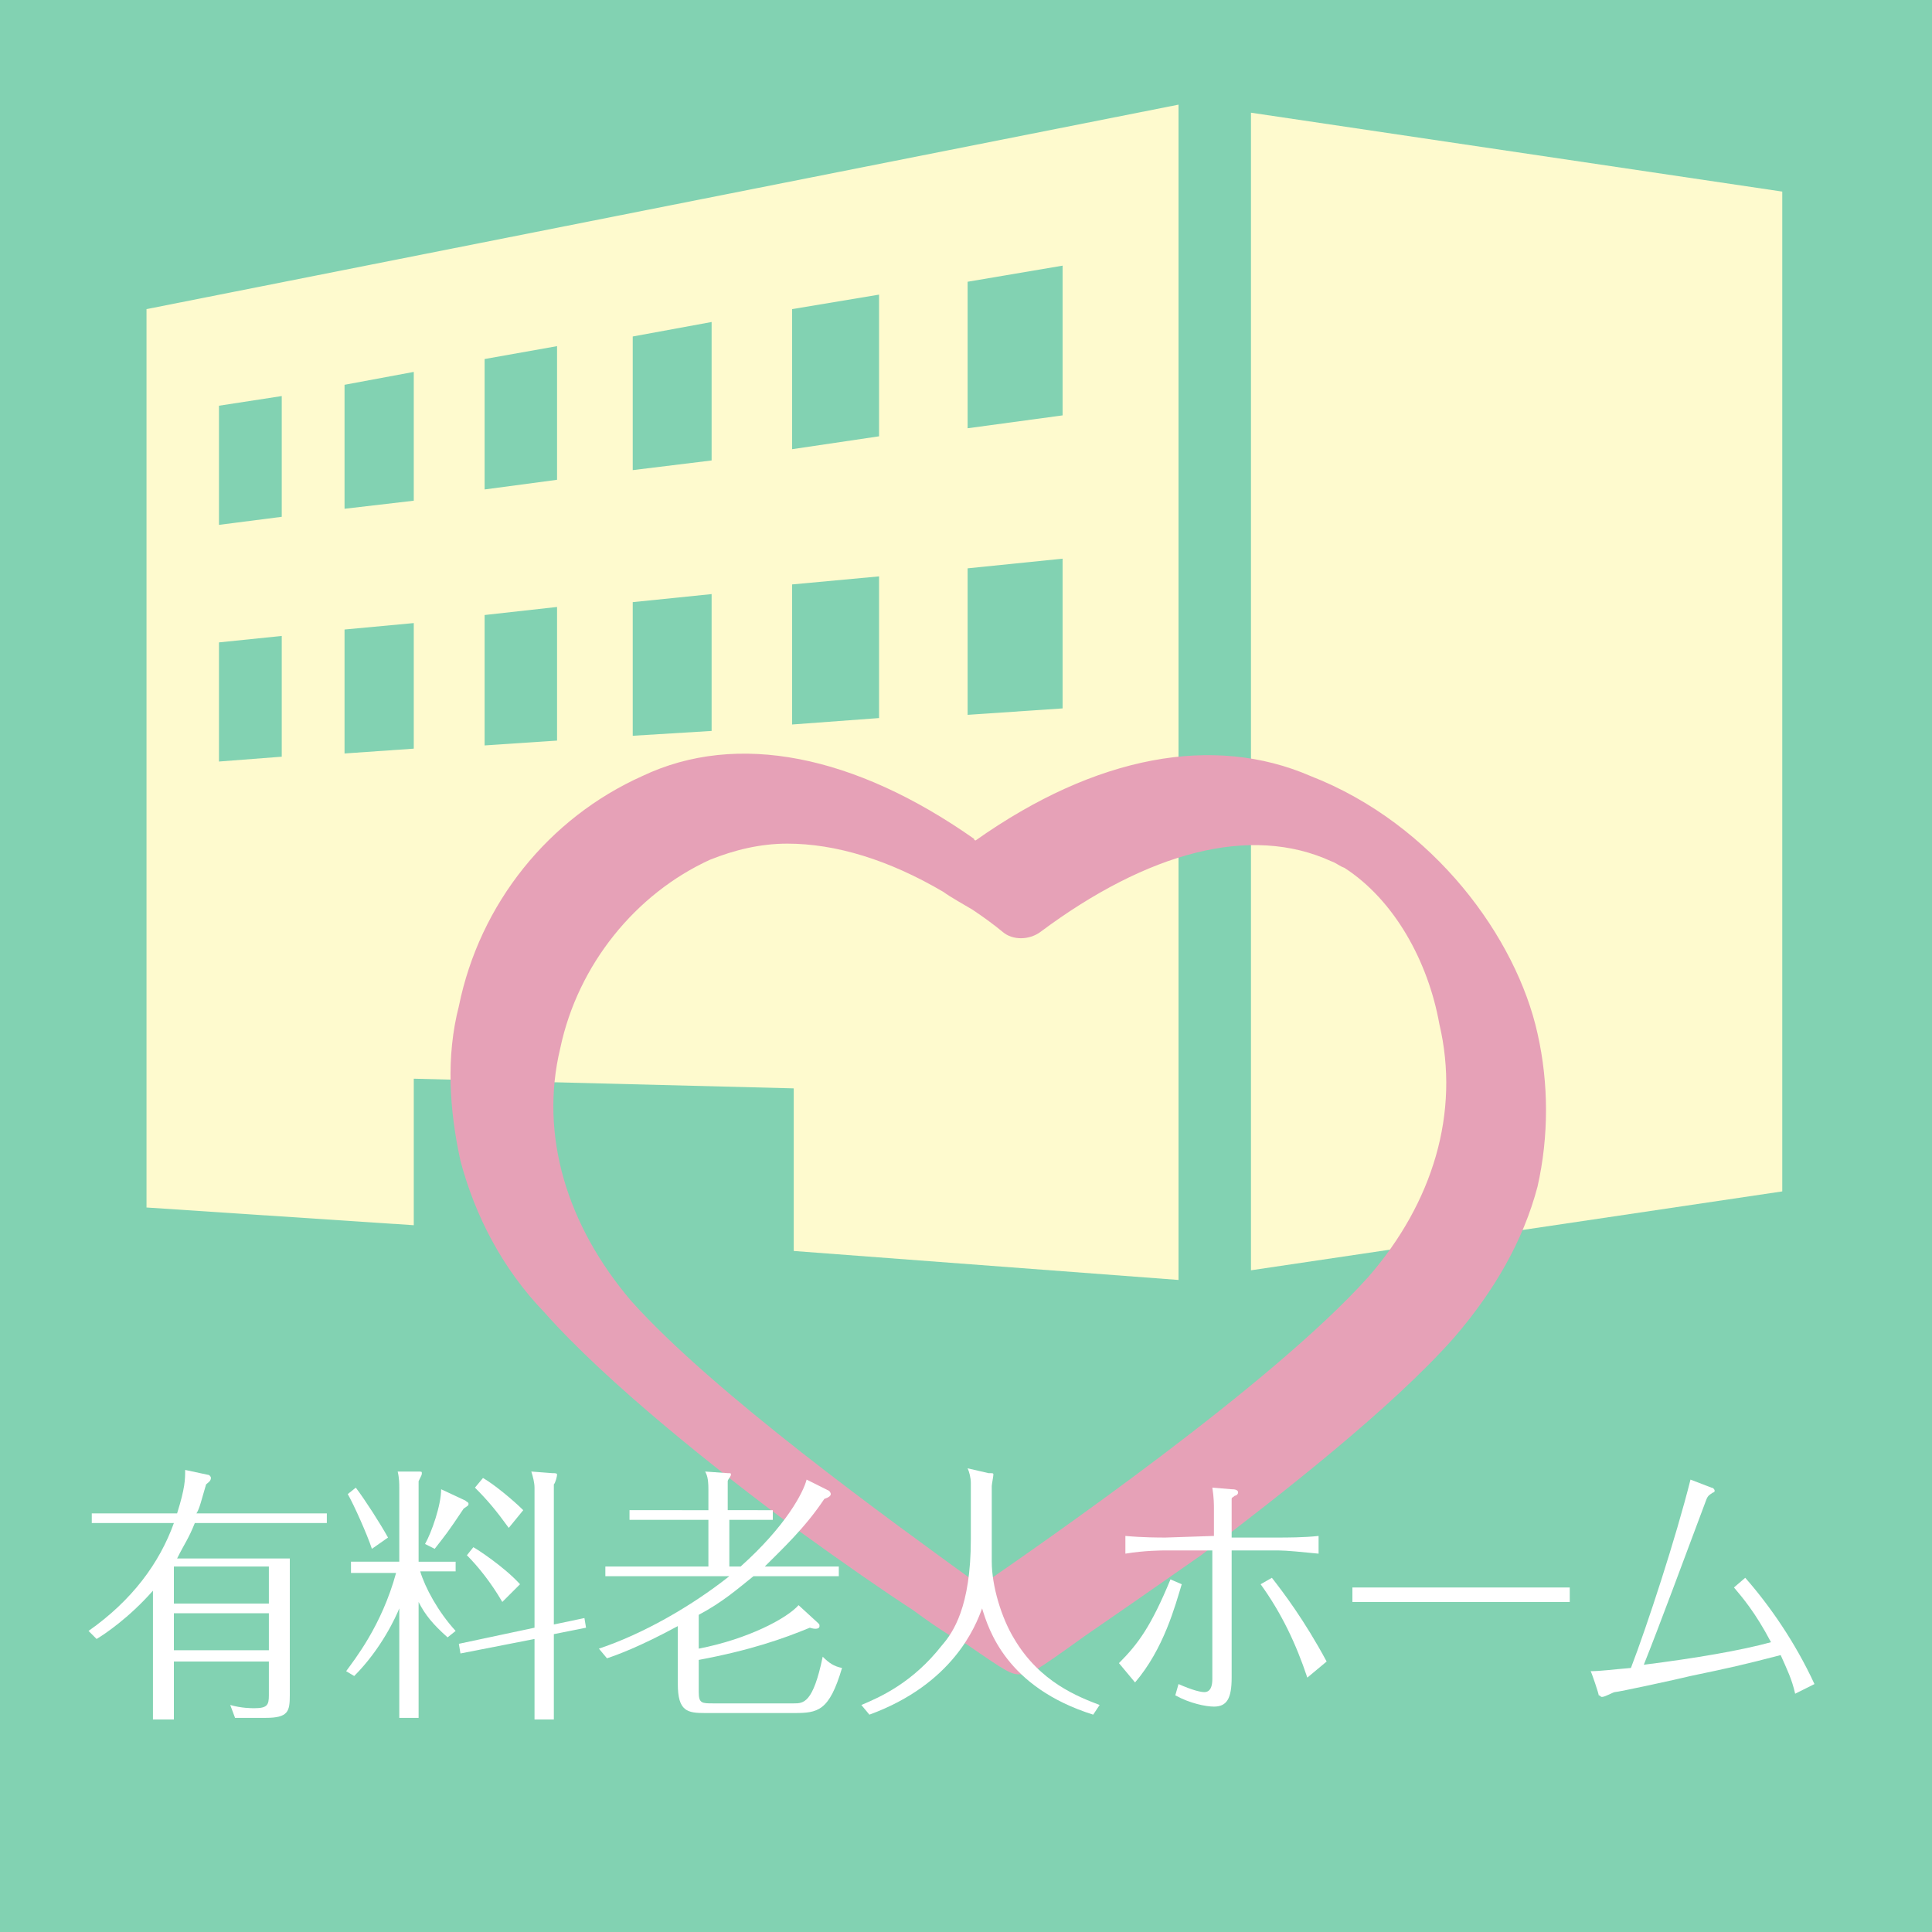
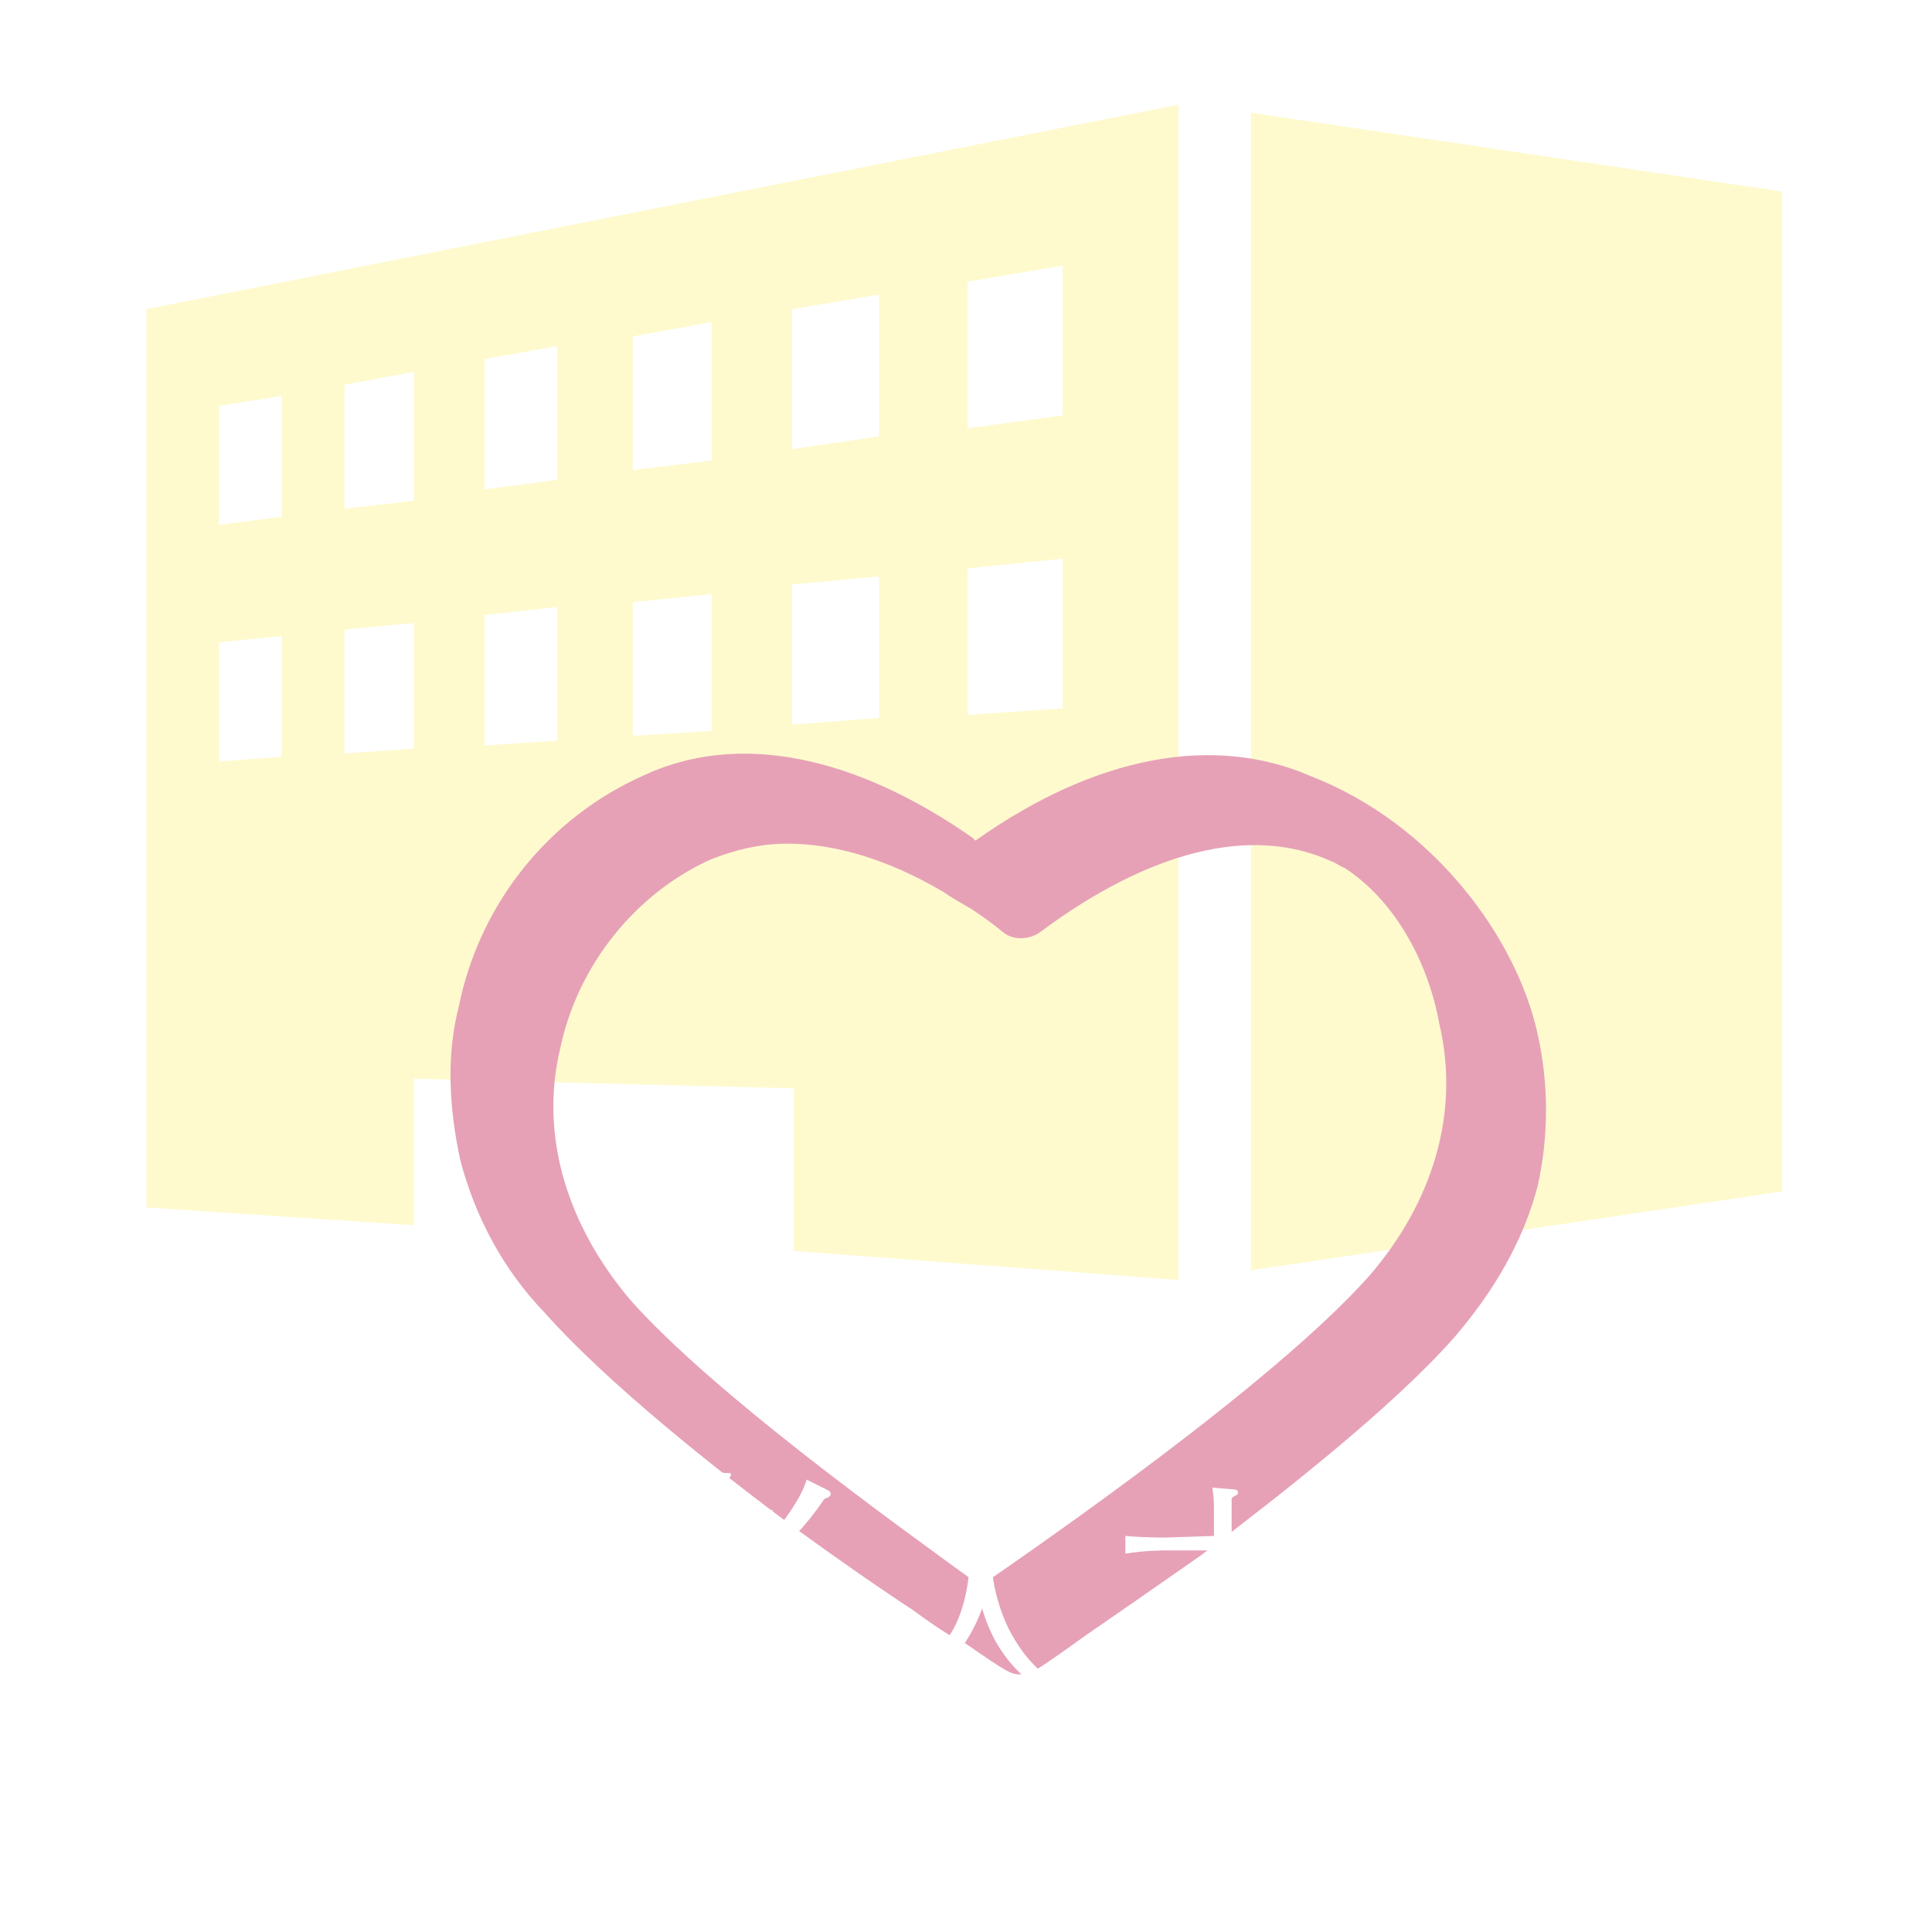
<svg xmlns="http://www.w3.org/2000/svg" version="1.1" id="レイヤー_1" x="0px" y="0px" viewBox="0 0 120 120" style="enable-background:new 0 0 120 120;" xml:space="preserve">
  <style type="text/css">
	.st0{fill:#82D2B2;}
	.st1{fill:#FEFACE;}
	.st2{fill:#E6A1B7;}
	.st3{enable-background:new    ;}
	.st4{fill:#FFFFFF;}
</style>
  <g>
    <g>
-       <rect class="st0" width="120" height="120" />
-     </g>
+       </g>
    <g>
      <path class="st1" d="M73.2,79.5v-73L9.1,19.2V75l16.6,1.1V67l23.6,0.6v10.1L73.2,79.5z M60.1,17.5l5.9-1v9.3l-5.9,0.8V17.5z     M60.1,35.3l5.9-0.6V44l-5.9,0.4V35.3z M49.2,19.2l5.4-0.9v8.8l-5.4,0.8V19.2z M17.5,47l-3.9,0.3v-7.4l3.9-0.4V47z M17.5,32.1    l-3.9,0.5v-7.4l3.9-0.6V32.1z M25.7,46.5l-4.3,0.3v-7.7l4.3-0.4V46.5z M25.7,31.1l-4.3,0.5v-7.7l4.3-0.8V31.1z M34.6,46l-4.5,0.3    v-8.1l4.5-0.5V46z M34.6,29.8l-4.5,0.6v-8.1l4.5-0.8V29.8z M44.2,45.4l-4.9,0.3v-8.3l4.9-0.5V45.4z M44.2,28.6l-4.9,0.6v-8.3    l4.9-0.9V28.6z M49.2,45v-8.7l5.4-0.5v8.8L49.2,45z" />
      <polygon class="st1" points="77.7,7 77.7,78.9 110.7,74 110.7,11.9   " />
    </g>
    <g>
      <path class="st2" d="M95.5,64.2c-1.3-5.9-6.4-13-14.1-16l0,0c-6-2.6-13.3-1.3-20.8,4c0,0-0.1,0-0.1-0.1    c-7.4-5.2-14.7-6.7-20.6-3.9c-5.8,2.6-10.1,7.9-11.4,14.3c-0.8,3.1-0.6,6.4,0.1,9.6c0.9,3.4,2.6,6.7,5.2,9.4    c3.9,4.4,10.7,9.8,15.7,13.5c2.9,2.1,5.5,3.9,7.2,5c1.9,1.4,2.8,1.9,3.3,2.1c2.6,1.8,2.8,1.9,3.4,1.9s0.8-0.1,4-2.4    c1.6-1.1,4.2-2.9,7.2-5c5-3.8,11.8-9.1,15.7-13.5c2.5-2.9,4.3-6,5.2-9.4C96.2,70.6,96.2,67.3,95.5,64.2z M39.2,80.8    c-4-4.7-5.7-10.3-4.4-15.7c1.1-5.2,4.7-9.6,9.3-11.7c1.5-0.6,3.1-1,4.8-1c3,0,6.3,1,9.7,3c0.4,0.3,1.3,0.8,1.8,1.1    c0.6,0.4,1.3,0.9,1.9,1.4c0.6,0.5,1.6,0.5,2.3,0c6.7-5,13.1-6.7,18.1-4.4c0.3,0.1,0.5,0.3,0.8,0.4c3.1,2,5.2,5.8,5.9,9.7    c1.3,5.5-0.4,11.1-4.4,15.7C79,86,64.8,95.8,60.9,98.5C55.1,94.3,44.3,86.5,39.2,80.8z" />
    </g>
    <g>
      <g class="st3">
        <path class="st4" d="M20.3,94v0.6h-8.2c-0.4,1-0.6,1.2-1.1,2.2h7v8.5c0,1-0.1,1.4-1.5,1.4h-1.9l-0.3-0.8c0.7,0.2,1.3,0.2,1.5,0.2     c0.8,0,0.9-0.2,0.9-0.8v-2.1h-5.9v3.6H9.5v-8c-1.5,1.7-3,2.7-3.5,3l-0.5-0.5c2.7-1.9,4.4-4.2,5.3-6.7H5.7V94H11     c0.5-1.6,0.5-2.1,0.5-2.7l1.4,0.3c0.1,0,0.2,0.1,0.2,0.2c0,0.2-0.2,0.3-0.3,0.4c-0.3,1-0.4,1.5-0.6,1.8C12.2,94,20.3,94,20.3,94z      M16.7,99.6v-2.3h-5.9v2.3H16.7z M10.8,100.2v2.3h5.9v-2.3H10.8z" />
        <path class="st4" d="M27.8,101.7c-0.9-0.8-1.4-1.4-1.8-2.2v7.2h-1.2v-6.8c-0.2,0.5-1.1,2.5-2.8,4.2l-0.5-0.3     c0.5-0.7,2.2-2.8,3.1-6.1h-2.8V97h3v-4.6c0-0.2,0-0.6-0.1-1h1.2c0.3,0,0.3,0,0.3,0.1s0,0.1-0.2,0.5v5h2.3v0.6h-2.2     c0.3,1,1.1,2.5,2.2,3.7L27.8,101.7z M23.1,96.2c-0.3-0.9-1.1-2.7-1.5-3.4l0.5-0.4c0.6,0.8,1.5,2.2,2,3.1L23.1,96.2z M28.9,93.2     c0.1,0.1,0.2,0.1,0.2,0.2s0,0.1-0.3,0.3c-1,1.5-1.1,1.6-1.8,2.5l-0.6-0.3c0.4-0.7,1-2.4,1-3.4L28.9,93.2z M36.3,100.5l0.1,0.6     l-2,0.4v5.3h-1.2v-5l-4.6,0.9l-0.1-0.6l4.7-1v-8.7c0-0.3-0.1-0.7-0.2-1l1.3,0.1c0.2,0,0.3,0,0.3,0.1s-0.1,0.5-0.2,0.6v8.7     L36.3,100.5z M31.2,99.5c-0.7-1.2-1.5-2.2-2.2-2.9l0.4-0.5c0.2,0.1,1.9,1.2,2.9,2.3L31.2,99.5z M31.6,94.9     c-0.8-1.1-1.3-1.7-2.1-2.5l0.5-0.6c0.7,0.4,1.9,1.4,2.5,2L31.6,94.9z" />
        <path class="st4" d="M51.5,92.6c0,0,0.1,0.1,0.1,0.2s-0.1,0.2-0.4,0.3c-1.2,1.8-2.6,3.1-3.7,4.2h4.6v0.6h-5.3     c-1,0.8-1.9,1.6-3.4,2.4v2.1c3.1-0.6,5.5-1.9,6.2-2.7l1.2,1.1c0.1,0.1,0.1,0.1,0.1,0.2c0,0.2-0.3,0.2-0.6,0.1     c-1.7,0.7-3.7,1.4-6.9,2v2c0,0.7,0.2,0.7,0.9,0.7h5c0.6,0,1.2,0,1.8-2.9c0.4,0.4,0.7,0.6,1.2,0.7c-0.8,2.7-1.5,2.8-3,2.8h-5.5     c-1.1,0-1.7-0.1-1.7-1.8V101c-2.4,1.3-3.8,1.8-4.4,2l-0.5-0.6c2.7-0.9,5.7-2.6,8.1-4.5h-7.7v-0.6H44v-2.9h-4.9v-0.6H44v-1.3     c0-0.7-0.1-0.9-0.2-1.1l1.4,0.1c0.2,0,0.2,0,0.2,0.1s-0.2,0.3-0.2,0.4v1.8H48v0.6h-2.7v2.9H46c2.8-2.5,3.9-4.6,4.1-5.4L51.5,92.6     z" />
        <path class="st4" d="M61.4,91.5c0.3,0,0.3,0,0.3,0.1s-0.1,0.6-0.1,0.7V97c0,1.5,0.6,3.5,1.4,4.8c1.6,2.7,4,3.6,5.3,4.1l-0.4,0.6     c-5.4-1.7-6.5-5.3-6.9-6.6c-0.4,1.1-1.8,4.7-7,6.6l-0.5-0.6c1.2-0.5,3.2-1.4,5-3.7c0.7-0.8,1.8-2.4,1.8-6.6v-3.5     c0-0.3-0.1-0.7-0.2-0.9L61.4,91.5z" />
        <path class="st4" d="M69.5,103.3c1.2-1.2,2-2.3,3.2-5.2l0.7,0.3c-0.4,1.3-1.1,4-2.9,6.1L69.5,103.3z M75.4,95.4v-1.7     c0-0.2,0-0.7-0.1-1.3l1.2,0.1c0.1,0,0.4,0,0.4,0.2c0,0.1-0.1,0.2-0.2,0.2c-0.1,0.1-0.2,0.1-0.2,0.2v2.4h2.9c0.5,0,1.6,0,2.5-0.1     v1.1c-1-0.1-2-0.2-2.5-0.2h-2.9v7.9c0,1.3-0.3,1.8-1.1,1.8c-0.5,0-1.5-0.2-2.4-0.7l0.2-0.7c0.9,0.4,1.4,0.5,1.6,0.5     c0.4,0,0.5-0.4,0.5-0.8v-8h-2.9c-0.2,0-1.3,0-2.5,0.2v-1.1c1.1,0.1,2.1,0.1,2.5,0.1L75.4,95.4L75.4,95.4z M81.2,104.2     c-0.7-2.1-1.6-4-2.9-5.8L79,98c0.7,0.9,2,2.6,3.4,5.2L81.2,104.2z" />
        <path class="st4" d="M84,98.6c1.3,0,2.6,0,3.8,0h5.9c0.2,0,2,0,3.8,0v0.9c-1.2,0-2.6,0-3.8,0h-5.9c0,0-2.2,0-3.8,0V98.6z" />
        <path class="st4" d="M111.5,105.2c-0.2-0.9-0.5-1.5-0.9-2.4c-2.3,0.6-3.2,0.8-5.6,1.3c-0.8,0.2-4.5,1-4.7,1     c-0.1,0-0.6,0.3-0.8,0.3c-0.1,0-0.1-0.1-0.2-0.1c0-0.1-0.4-1.3-0.5-1.5c0.6,0,1.3-0.1,2.5-0.2c1-2.6,2.8-8.1,3.7-11.7l1.3,0.5     c0.1,0,0.2,0.1,0.2,0.2c0,0,0,0.1-0.1,0.1c-0.3,0.2-0.3,0.2-0.4,0.4c-1.5,4-2.9,7.8-3.9,10.3c3.2-0.4,6.1-0.9,7.9-1.4     c-1-1.9-1.8-2.8-2.3-3.4l0.7-0.6c1.5,1.7,3.1,4,4.3,6.6L111.5,105.2z" />
      </g>
    </g>
  </g>
</svg>